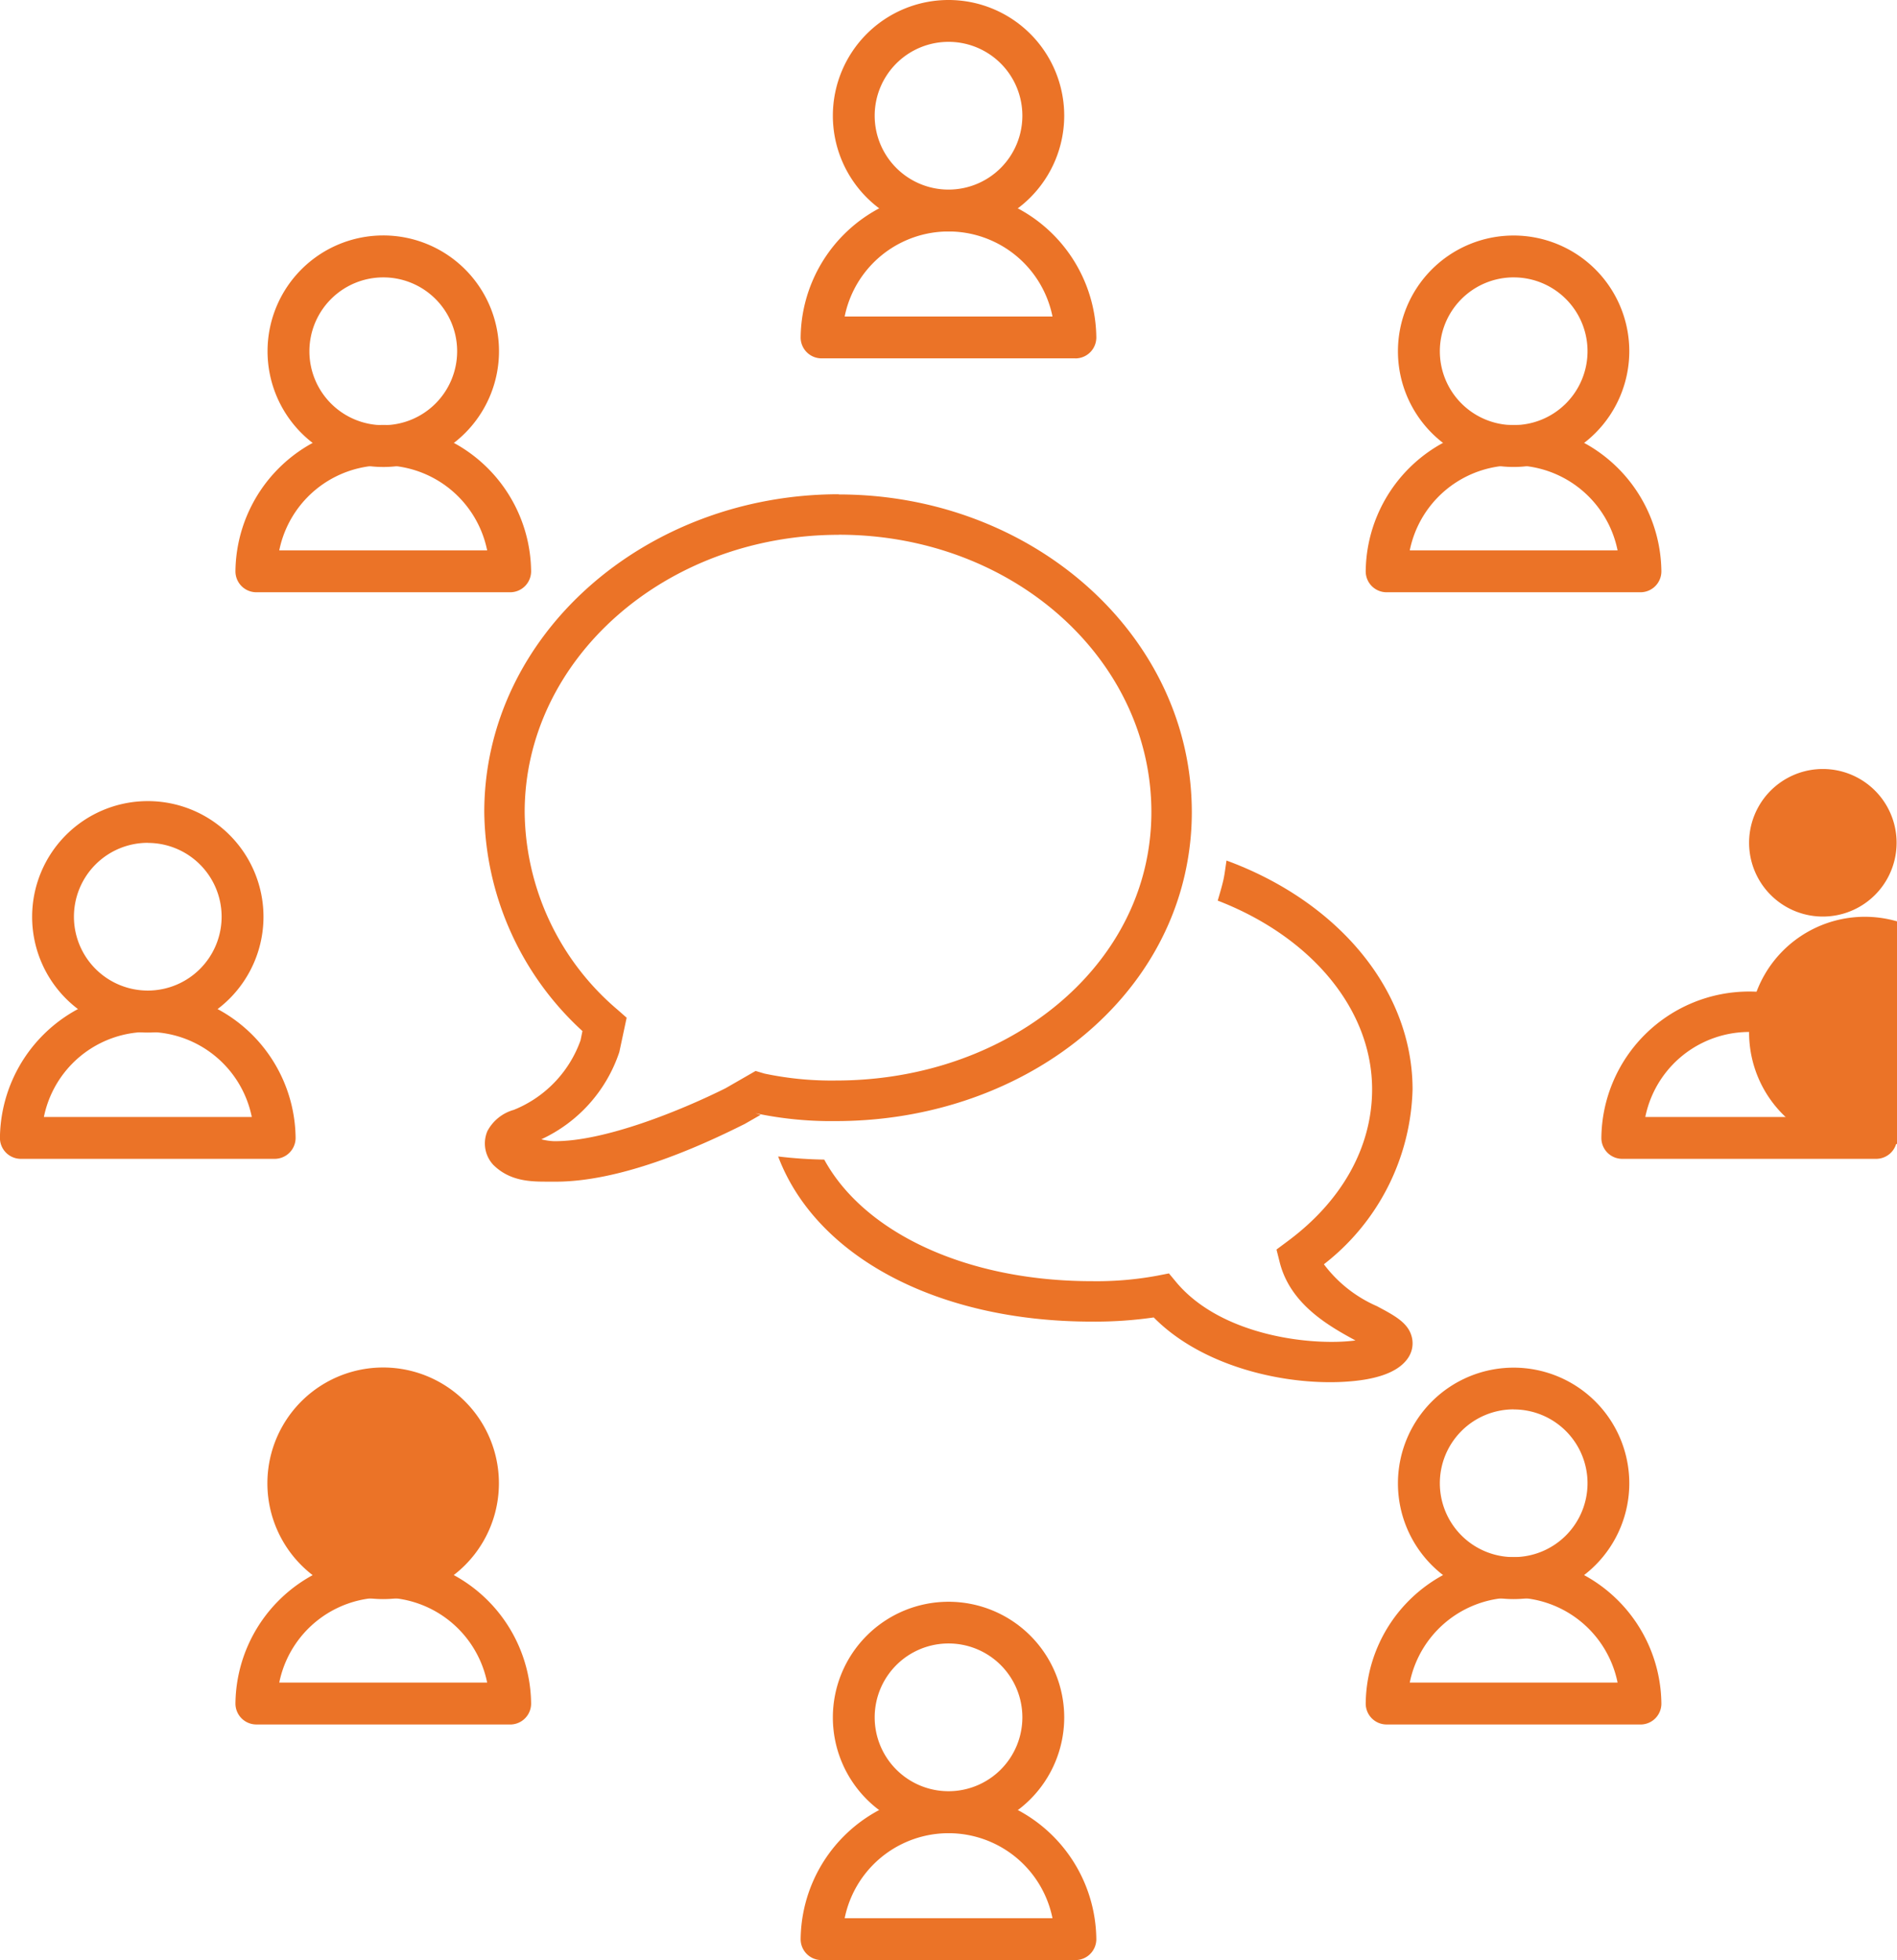
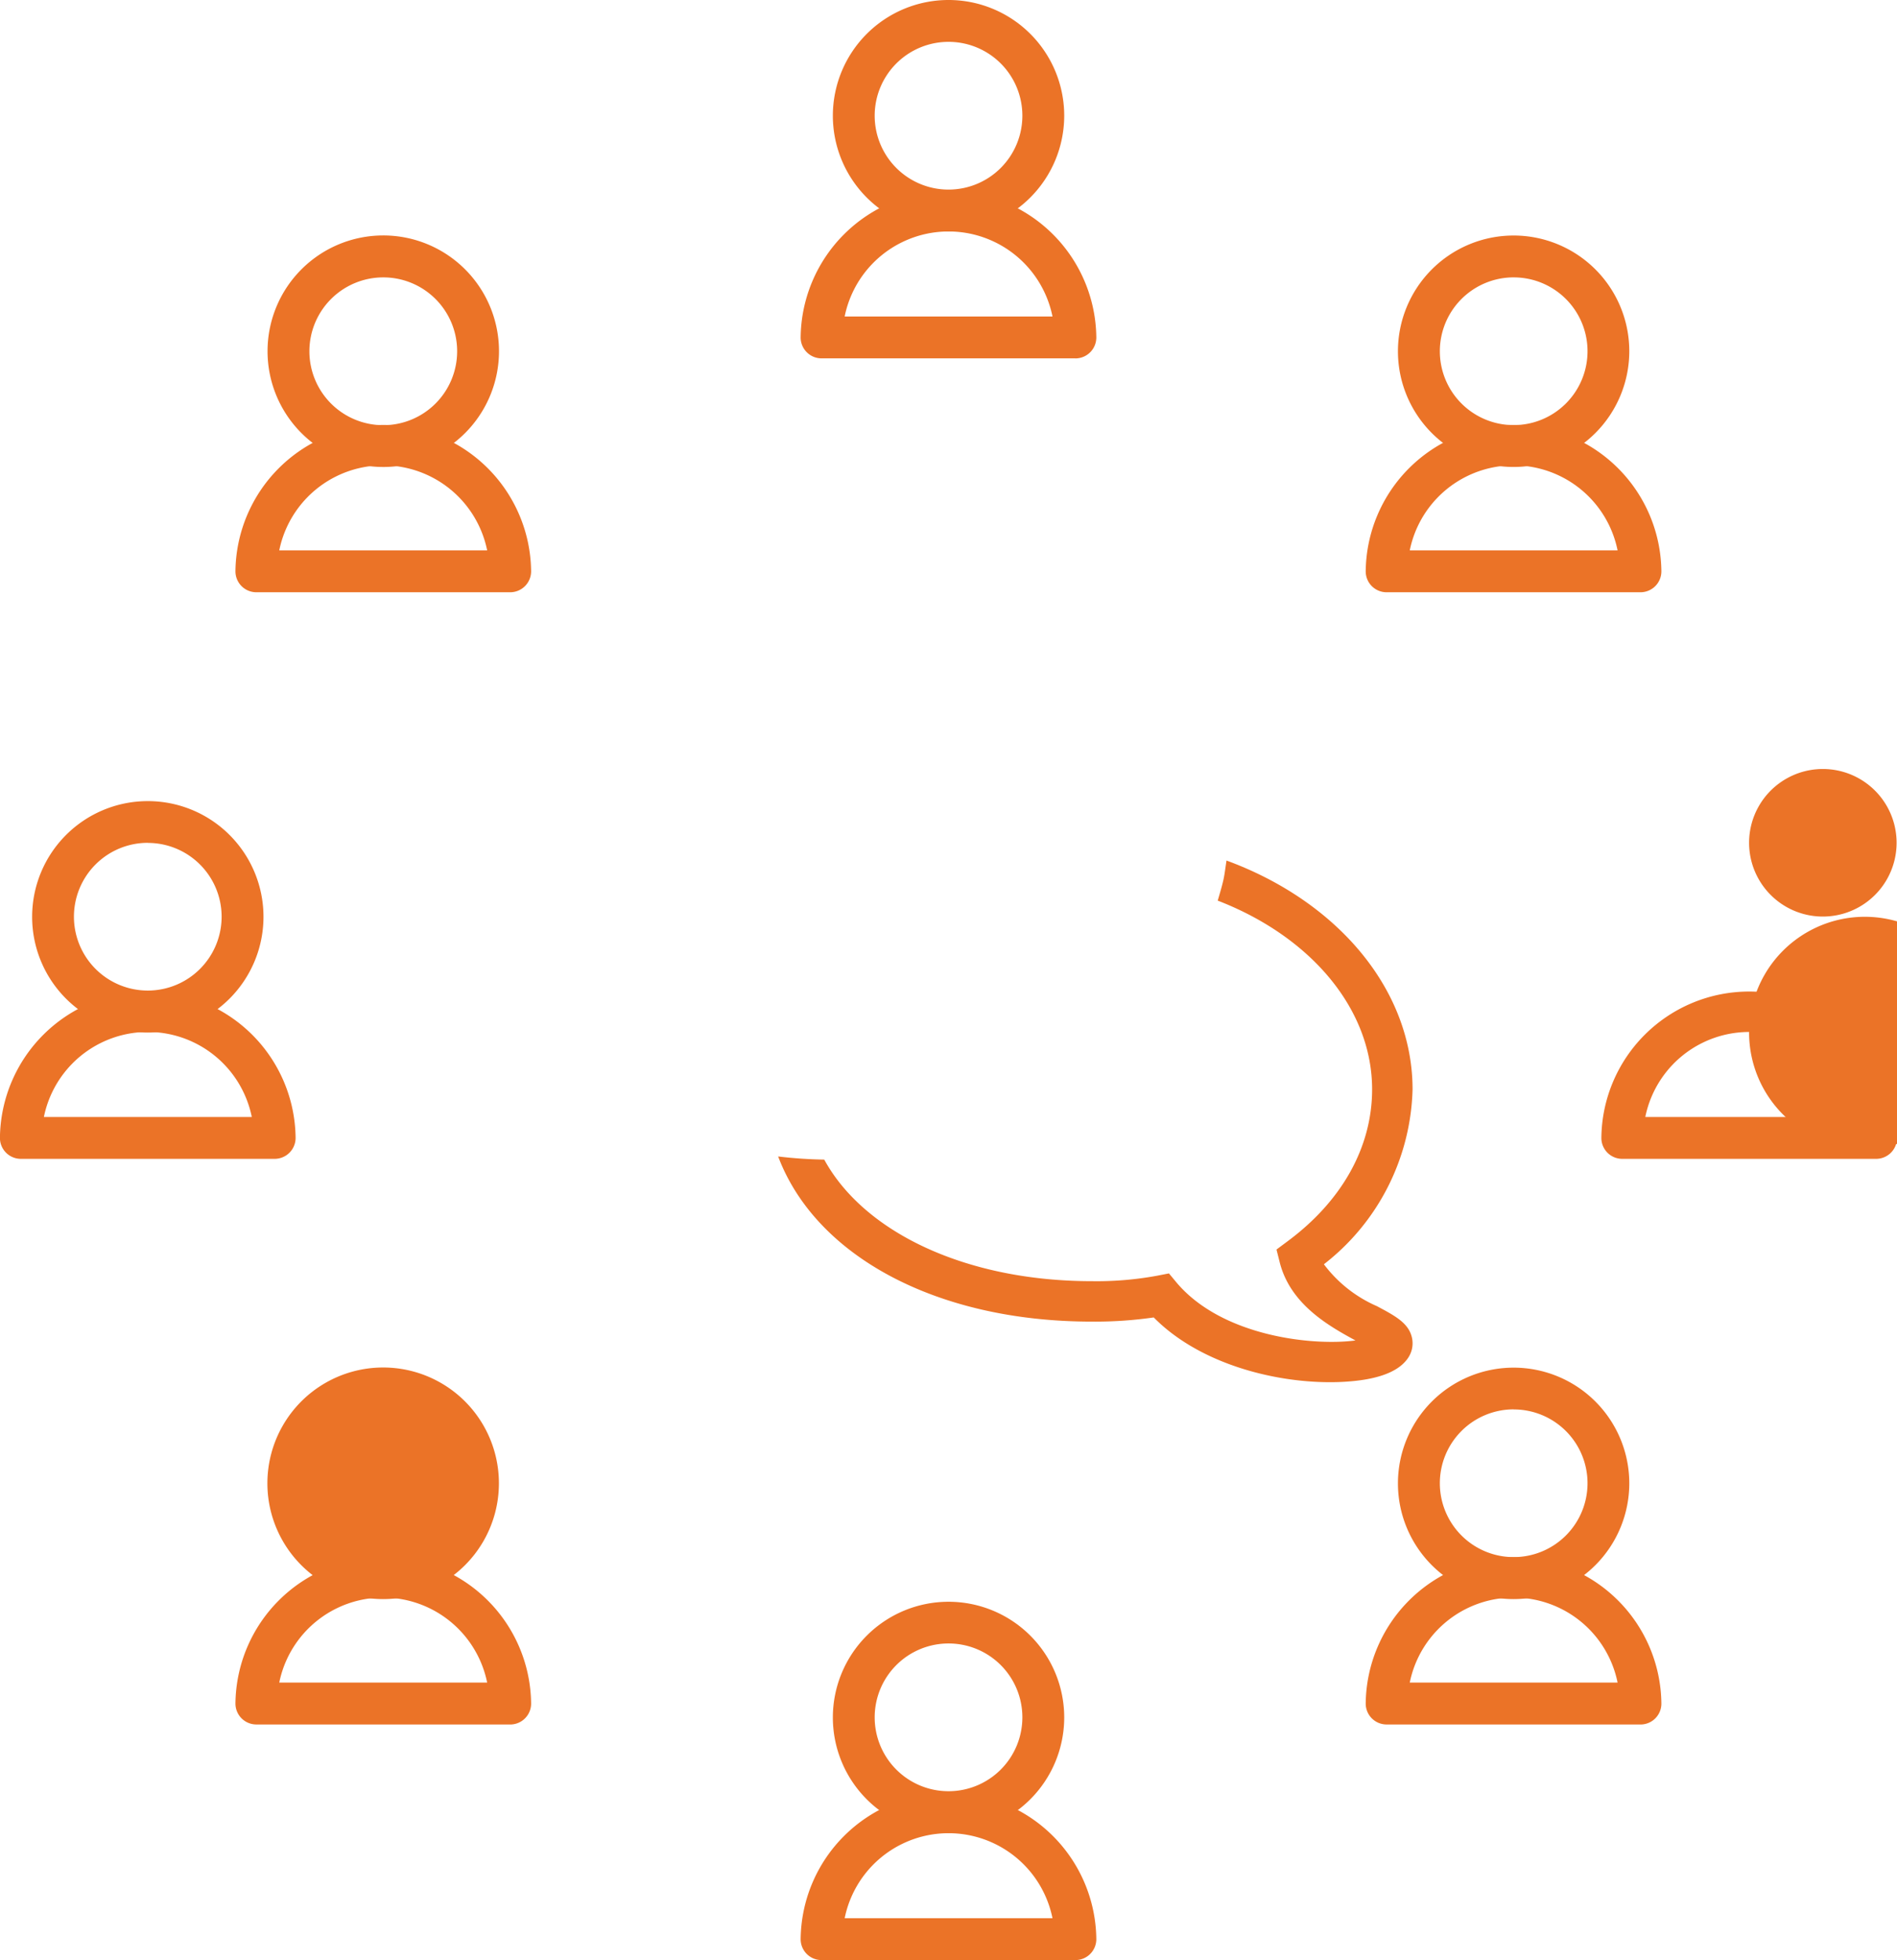
<svg xmlns="http://www.w3.org/2000/svg" width="121.025" height="125" viewBox="0 0 121.025 125">
  <g id="Grupo_95" data-name="Grupo 95" transform="translate(-2123.504 -2758)">
    <g id="Grupo_94" data-name="Grupo 94" transform="translate(2123.504 2758)">
      <path id="Trazado_269" data-name="Trazado 269" d="M51.845,17.771a7.38,7.38,0,1,1,7.388-7.388,7.388,7.388,0,0,1-7.388,7.388Zm0-12.091a4.711,4.711,0,1,0,4.718,4.7,4.707,4.707,0,0,0-4.718-4.7Z" transform="translate(8.662 -3.011)" fill="#eb7327" />
      <path id="Trazado_270" data-name="Trazado 270" d="M60.462,22.832H44.268A1.331,1.331,0,0,1,42.933,21.5a9.432,9.432,0,0,1,18.863,0,1.334,1.334,0,0,1-1.335,1.335ZM45.739,20.162H59a6.764,6.764,0,0,0-13.259,0Z" transform="translate(8.147 0.021)" fill="#eb7327" />
      <path id="Trazado_271" data-name="Trazado 271" d="M51.845,94.631a7.38,7.38,0,1,1,7.388-7.388,7.388,7.388,0,0,1-7.388,7.388Zm0-12.1a4.711,4.711,0,1,0,4.718,4.7,4.707,4.707,0,0,0-4.718-4.7Z" transform="translate(8.662 22.278)" fill="#eb7327" />
-       <path id="Trazado_272" data-name="Trazado 272" d="M60.462,99.691H44.268a1.331,1.331,0,0,1-1.335-1.335,9.432,9.432,0,0,1,18.863,0,1.334,1.334,0,0,1-1.335,1.335ZM45.739,97.021H59a6.764,6.764,0,0,0-13.259,0Z" transform="translate(8.147 25.309)" fill="#eb7327" />
+       <path id="Trazado_272" data-name="Trazado 272" d="M60.462,99.691H44.268a1.331,1.331,0,0,1-1.335-1.335,9.432,9.432,0,0,1,18.863,0,1.334,1.334,0,0,1-1.335,1.335M45.739,97.021H59a6.764,6.764,0,0,0-13.259,0Z" transform="translate(8.147 25.309)" fill="#eb7327" />
      <path id="Trazado_273" data-name="Trazado 273" d="M79.017,29.025A7.38,7.38,0,1,1,86.4,21.638,7.388,7.388,0,0,1,79.017,29.025Zm0-12.091a4.711,4.711,0,1,0,4.718,4.7A4.707,4.707,0,0,0,79.017,16.935Z" transform="translate(17.546 0.755)" fill="#eb7327" />
      <path id="Trazado_274" data-name="Trazado 274" d="M87.634,34.086H71.44A1.331,1.331,0,0,1,70.1,32.751a9.432,9.432,0,0,1,18.863,0,1.334,1.334,0,0,1-1.335,1.335ZM72.911,31.416H86.169a6.764,6.764,0,0,0-13.259,0Z" transform="translate(17.03 3.684)" fill="#eb7327" />
      <path id="Trazado_275" data-name="Trazado 275" d="M24.67,83.377a7.385,7.385,0,1,0-.005,0Zm0-12.1a4.721,4.721,0,1,0,.005,0Z" transform="translate(-0.223 18.602)" fill="#eb7327" />
      <path id="Trazado_276" data-name="Trazado 276" d="M33.287,88.433H17.093A1.334,1.334,0,0,1,15.758,87.1a9.432,9.432,0,0,1,18.863,0,1.334,1.334,0,0,1-1.335,1.335ZM18.558,85.763H31.817a6.767,6.767,0,0,0-13.264,0Z" transform="translate(-0.737 21.541)" fill="#eb7327" />
      <path id="Trazado_277" data-name="Trazado 277" d="M90.275,56.2a7.385,7.385,0,1,1,0,.005Zm0-12.1a4.705,4.705,0,1,0,0-.005Z" transform="translate(21.314 9.649)" fill="#eb7327" />
      <path id="Trazado_278" data-name="Trazado 278" d="M98.892,61.261H82.7a1.331,1.331,0,0,1-1.335-1.335,9.432,9.432,0,0,1,18.863,0,1.334,1.334,0,0,1-1.335,1.335ZM84.169,58.591H97.427a6.764,6.764,0,0,0-13.259,0Z" transform="translate(20.799 12.642)" fill="#eb7327" />
      <path id="Trazado_279" data-name="Trazado 279" d="M13.411,56.2A7.38,7.38,0,1,1,20.8,48.814,7.388,7.388,0,0,1,13.411,56.2Zm0-12.1a4.711,4.711,0,1,0,4.718,4.7A4.707,4.707,0,0,0,13.411,44.106Z" transform="translate(-3.99 9.649)" fill="#eb7327" />
      <path id="Trazado_280" data-name="Trazado 280" d="M22.033,61.261H5.839A1.334,1.334,0,0,1,4.5,59.926a9.432,9.432,0,0,1,18.863,0,1.337,1.337,0,0,1-1.335,1.335ZM7.31,58.591H20.568a6.767,6.767,0,0,0-13.264,0Z" transform="translate(-4.504 12.642)" fill="#eb7327" />
      <path id="Trazado_281" data-name="Trazado 281" d="M79.017,83.377A7.38,7.38,0,1,1,86.4,75.99,7.388,7.388,0,0,1,79.017,83.377Zm0-12.1a4.711,4.711,0,1,0,4.718,4.7A4.707,4.707,0,0,0,79.017,71.282Z" transform="translate(17.546 18.602)" fill="#eb7327" />
      <path id="Trazado_282" data-name="Trazado 282" d="M87.634,88.433H71.44A1.331,1.331,0,0,1,70.1,87.1a9.432,9.432,0,0,1,18.863,0,1.331,1.331,0,0,1-1.335,1.335ZM72.911,85.763H86.169a6.764,6.764,0,0,0-13.259,0Z" transform="translate(17.03 21.541)" fill="#eb7327" />
      <path id="Trazado_283" data-name="Trazado 283" d="M24.669,29.027a7.383,7.383,0,1,1,7.388-7.388A7.385,7.385,0,0,1,24.669,29.027Zm0-12.091a4.713,4.713,0,1,0,4.718,4.708A4.708,4.708,0,0,0,24.669,16.936Z" transform="translate(-0.222 0.754)" fill="#eb7327" />
      <path id="Trazado_284" data-name="Trazado 284" d="M33.287,34.086H17.093a1.334,1.334,0,0,1-1.335-1.335,9.432,9.432,0,0,1,18.863,0,1.337,1.337,0,0,1-1.335,1.335ZM18.558,31.416H31.817a6.767,6.767,0,0,0-13.264,0Z" transform="translate(-0.737 3.684)" fill="#eb7327" />
      <path id="Trazado_285" data-name="Trazado 285" d="M70.5,44.331c-.068.417-.109.829-.2,1.236-.1.443-.235.876-.36,1.314,5.938,2.294,9.849,6.908,9.849,12.038,0,3.676-1.919,7.117-5.4,9.692l-.7.521.214.85c.693,2.664,3.134,4.03,4.823,4.948-2.675.36-8.493-.235-11.413-3.691l-.485-.584-.751.146a21.252,21.252,0,0,1-4.166.349c-8.024,0-14.536-3.107-17.075-7.753a28.318,28.318,0,0,1-2.941-.2c2.393,6.335,10.089,10.532,20.015,10.532a26.258,26.258,0,0,0,3.947-.266c2.841,2.878,7.487,4.129,11.241,4.129.25,0,.5-.005.73-.016,2.185-.1,3.608-.6,4.234-1.5a1.654,1.654,0,0,0,.266-1.335c-.214-.923-1.064-1.376-2.237-2a8.432,8.432,0,0,1-3.378-2.669,14.585,14.585,0,0,0,5.657-11.152c0-6.324-4.734-11.971-11.866-14.594Z" transform="translate(7.749 10.554)" fill="#eb7327" />
-       <path id="Trazado_286" data-name="Trazado 286" d="M50.408,26.754c-12.362,0-22.627,8.973-22.627,20.266a19.225,19.225,0,0,0,6.262,13.968l-.12.589a7.492,7.492,0,0,1-4.26,4.437,2.738,2.738,0,0,0-1.684,1.356,2.006,2.006,0,0,0,.37,2.143c1.184,1.184,2.711,1.069,3.832,1.079,4.207.047,9.161-2.153,12.164-3.655l.036-.016,1.027-.589-.391-.125.042.016a23.335,23.335,0,0,0,5.151.506c10.865,0,20.224-6.491,22.288-15.828v-.005a17.829,17.829,0,0,0,.422-3.863c0-11.277-10.156-20.266-22.518-20.266Zm0,2.581c11.116,0,19.933,7.961,19.933,17.685a15.339,15.339,0,0,1-.36,3.311C68.224,58.3,60.06,64.142,50.216,64.142a20.686,20.686,0,0,1-4.562-.443l-.563-.167-1.913,1.1c-2.852,1.423-7.763,3.42-10.97,3.378a3.754,3.754,0,0,1-.787-.12,9.4,9.4,0,0,0,4.958-5.511l.021-.068.464-2.174-.568-.5a16.727,16.727,0,0,1-5.938-12.612c0-9.718,8.931-17.685,20.047-17.685Z" transform="translate(3.115 4.766)" fill="#eb7327" />
    </g>
  </g>
</svg>